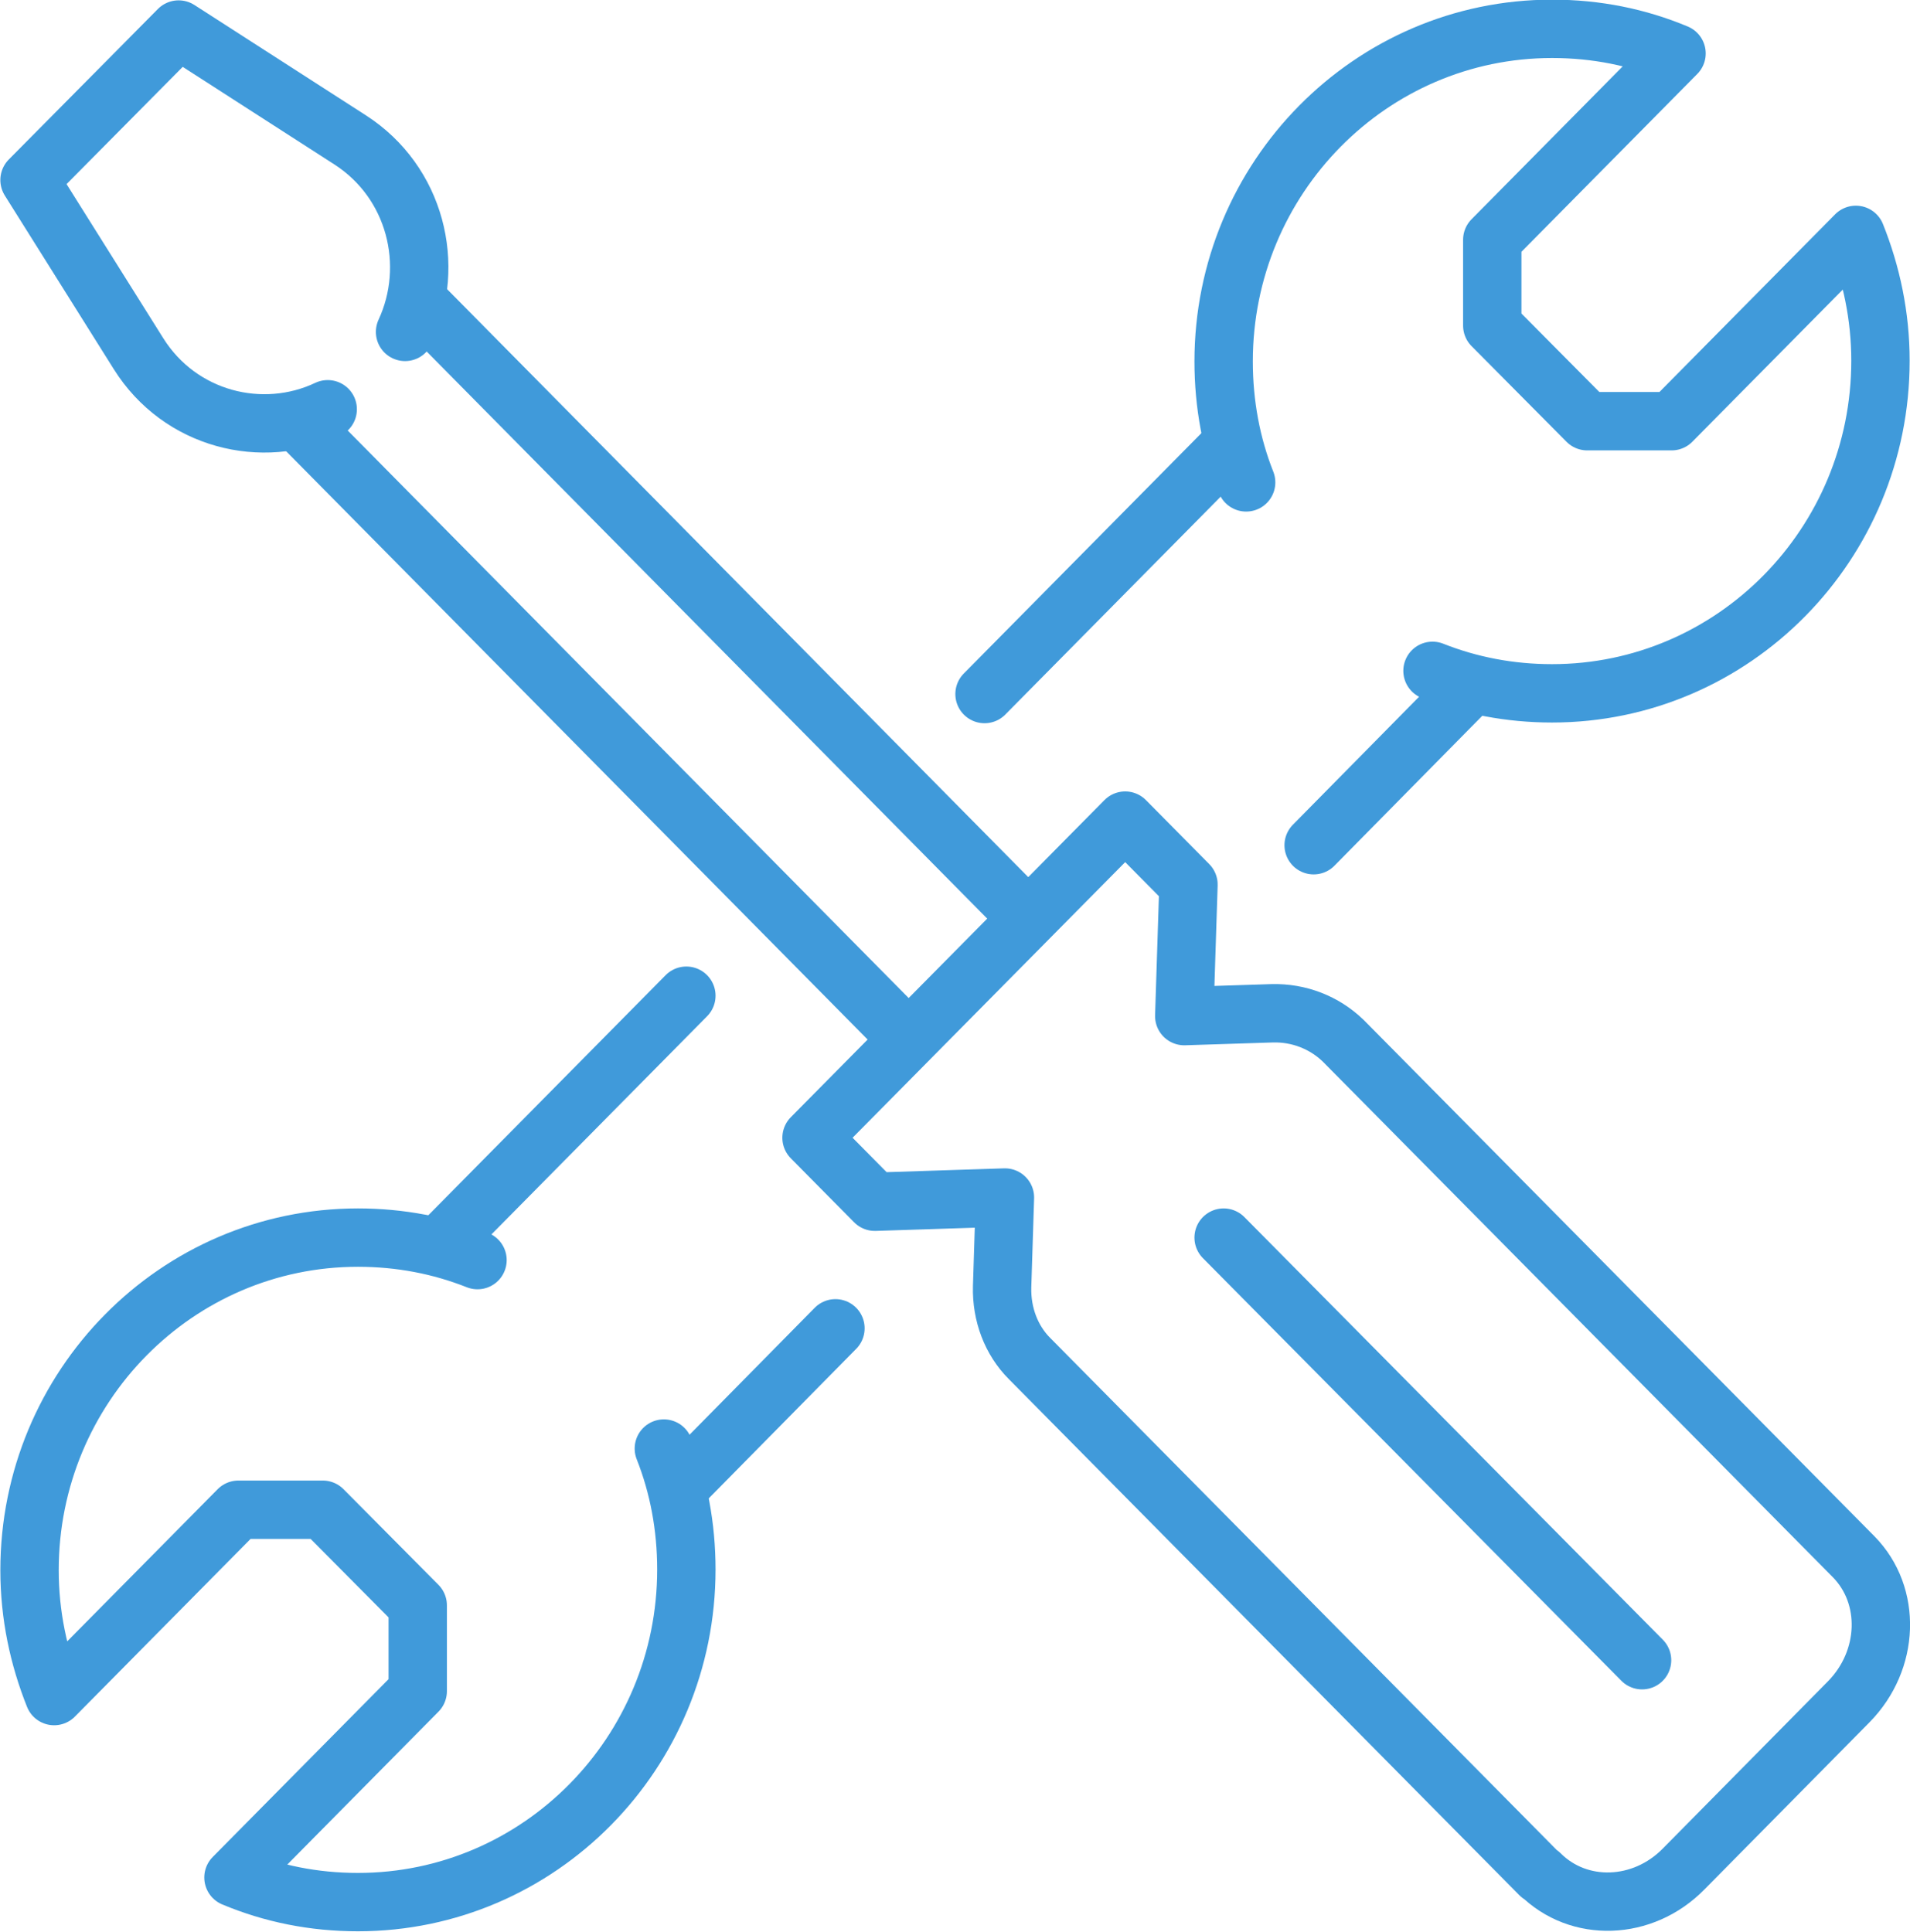
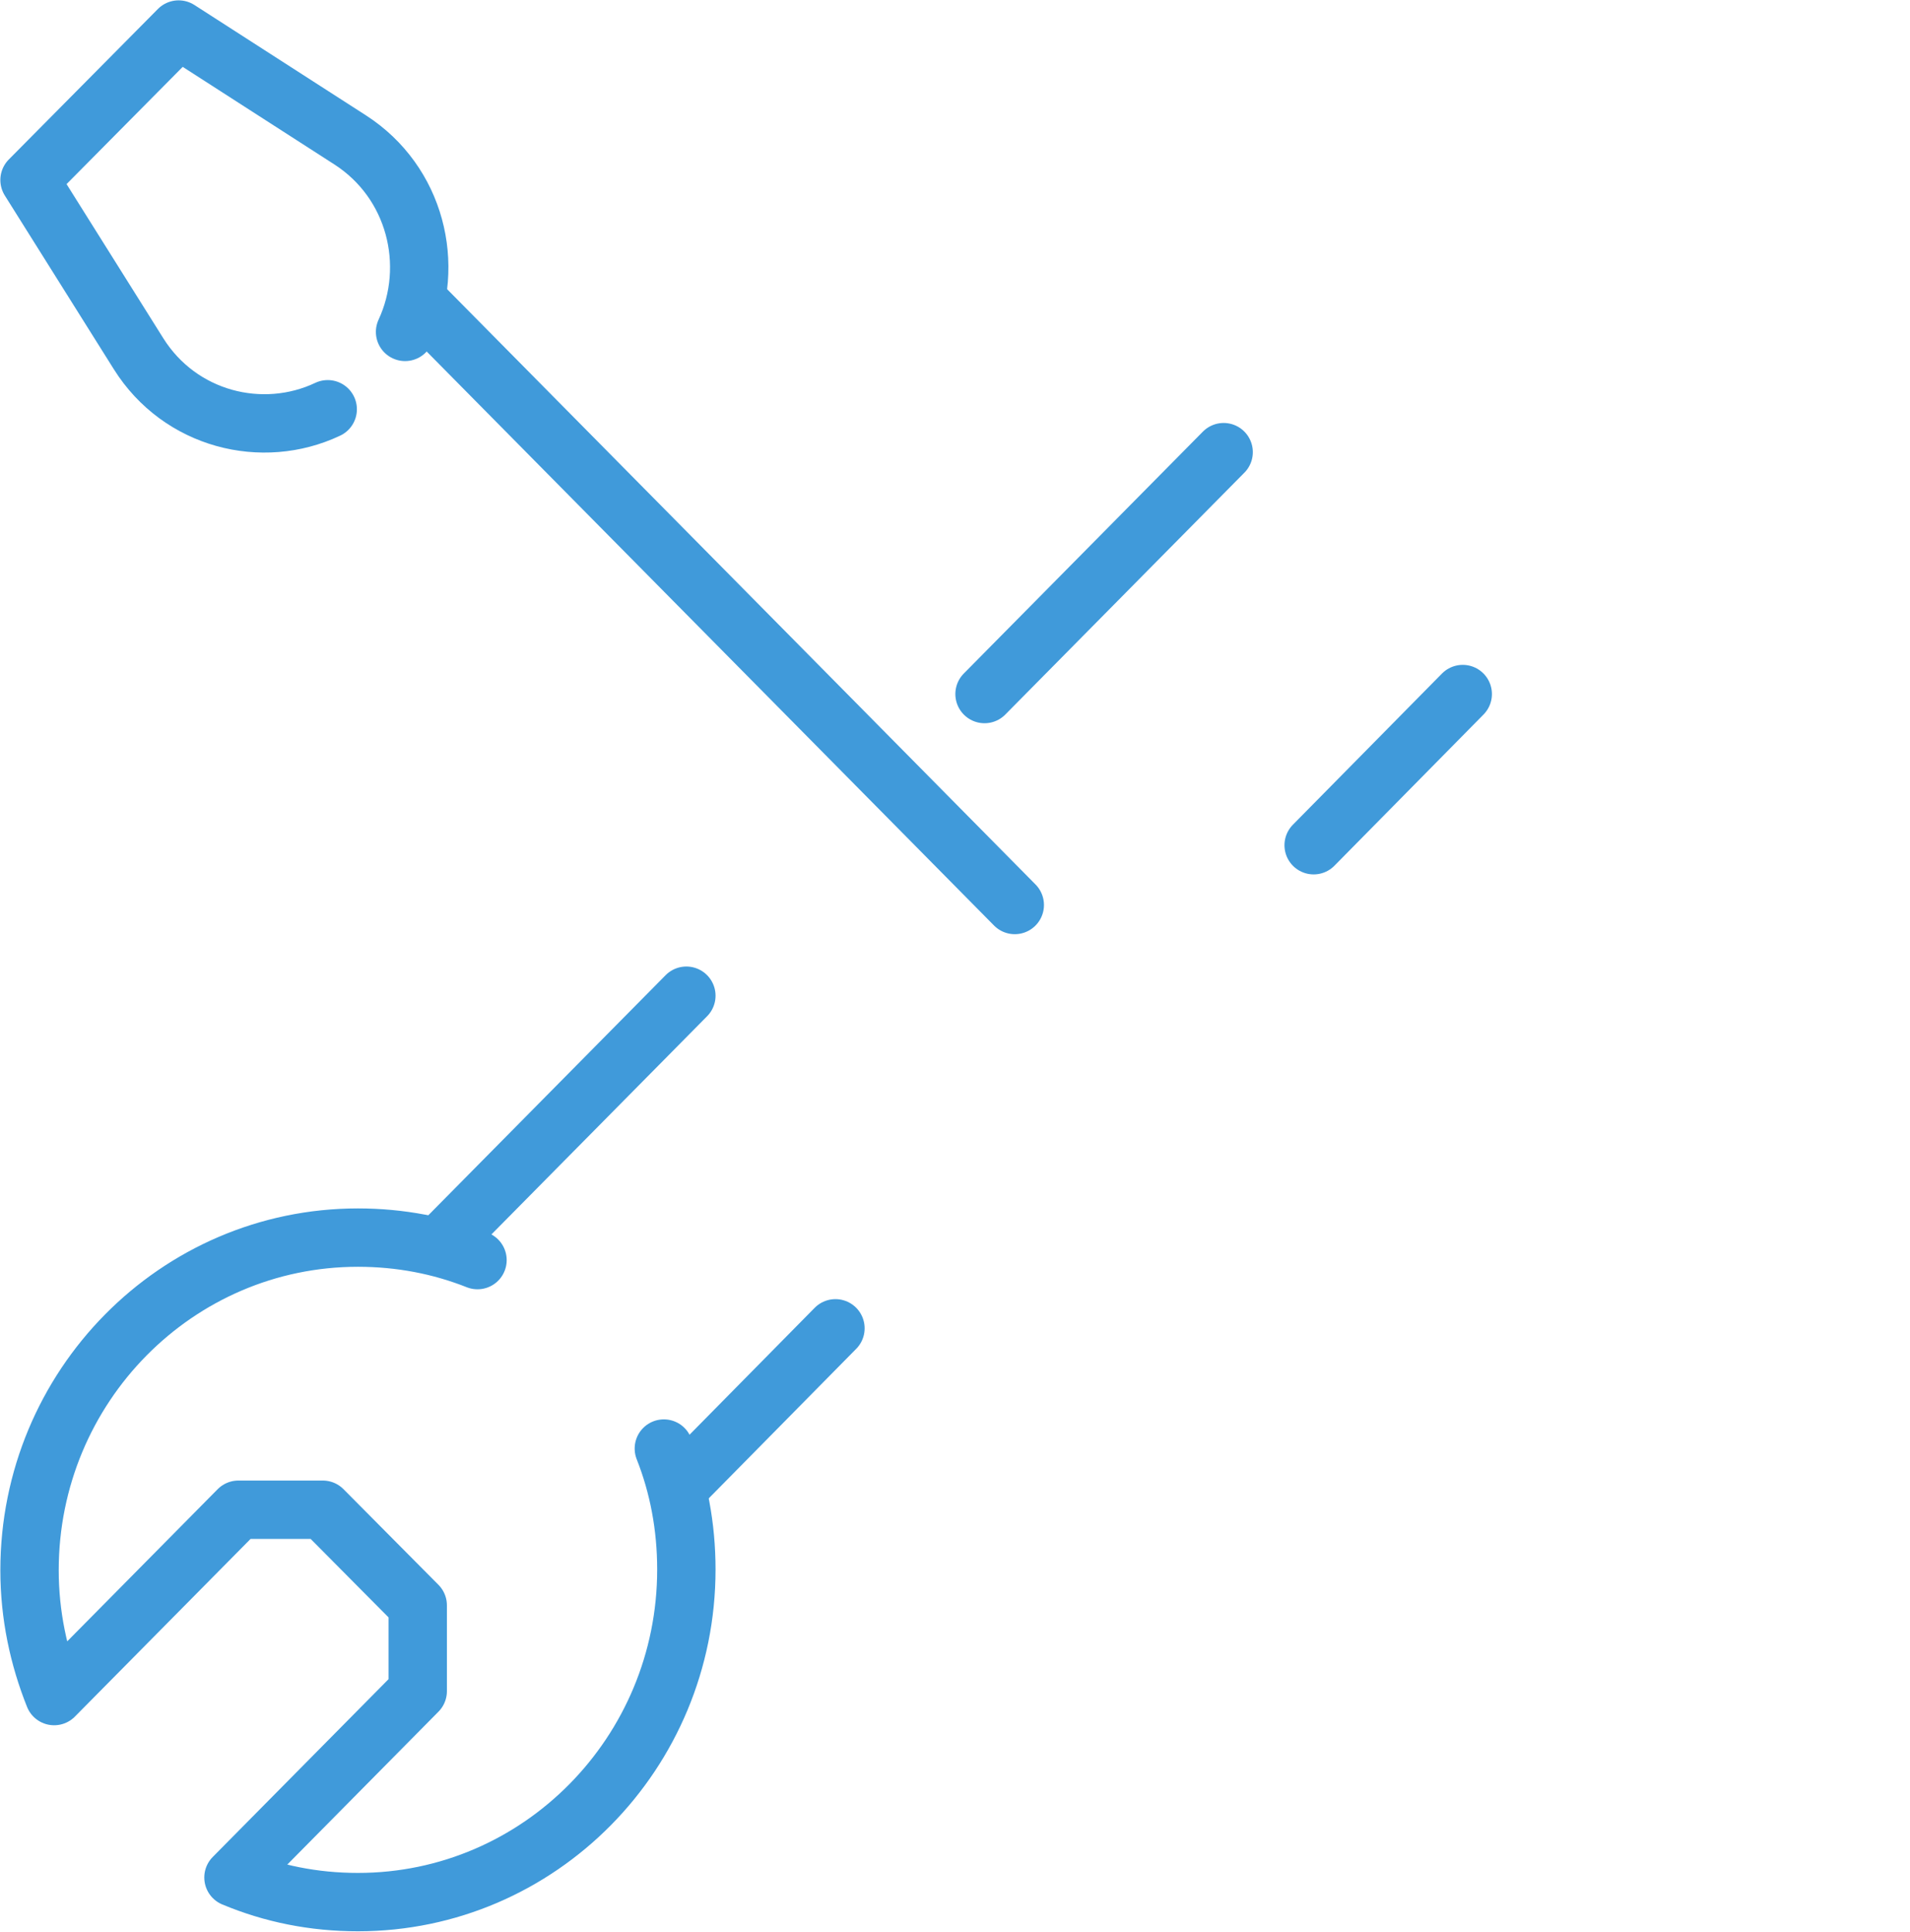
<svg xmlns="http://www.w3.org/2000/svg" viewBox="0 0 27.16 27.47">
  <defs>
    <style>.e{fill:none;stroke:#409ada;stroke-linecap:round;stroke-linejoin:round;stroke-width:.83px;}</style>
  </defs>
  <g id="a" />
  <g id="b">
    <g id="c">
      <g id="d">
        <g>
          <path class="e" d="M4.66,5.82c-.93,.44-2.1,.15-2.69-.79L.42,2.56,2.54,.42l2.44,1.57c.93,.6,1.22,1.78,.78,2.73" />
          <line class="e" x1="5.94" y1="4.28" x2="14.43" y2="12.87" />
-           <line class="e" x1="4.24" y1="6" x2="12.73" y2="14.59" />
-           <path class="e" d="M21.9,26.66l-7.26-7.34c-.26-.26-.4-.63-.39-1.02l.04-1.27-1.85,.06-.9-.91,4.46-4.51,.9,.91-.06,1.87,1.25-.04c.38-.01,.74,.13,1.01,.39l7.26,7.34c.54,.55,.51,1.47-.07,2.06l-2.35,2.38c-.58,.59-1.49,.62-2.04,.07Z" />
-           <line class="e" x1="17.4" y1="17.6" x2="23.35" y2="23.61" />
        </g>
        <g>
-           <path class="e" d="M20.37,9.54c.53,.21,1.1,.32,1.7,.32,2.58,0,4.67-2.12,4.67-4.73,0-.64-.13-1.24-.35-1.79l-2.62,2.65h-1.2l-1.35-1.36v-1.22l2.62-2.65c-.55-.23-1.14-.35-1.77-.35-2.58,0-4.67,2.12-4.67,4.73,0,.61,.11,1.19,.32,1.72" />
          <path class="e" d="M6.79,17.92c-.53-.21-1.1-.32-1.7-.32-2.58,0-4.67,2.12-4.67,4.73,0,.64,.13,1.24,.35,1.79l2.62-2.65h1.2l1.35,1.36v1.22l-2.62,2.65c.55,.23,1.14,.35,1.77,.35,2.58,0,4.67-2.12,4.67-4.73,0-.61-.11-1.19-.32-1.72" />
          <line class="e" x1="14" y1="9.87" x2="17.4" y2="6.43" />
          <line class="e" x1="18.68" y1="12.02" x2="20.8" y2="9.87" />
          <line class="e" x1="9.76" y1="14.16" x2="6.36" y2="17.6" />
          <line class="e" x1="11.88" y1="18.89" x2="9.76" y2="21.04" />
        </g>
      </g>
    </g>
  </g>
</svg>